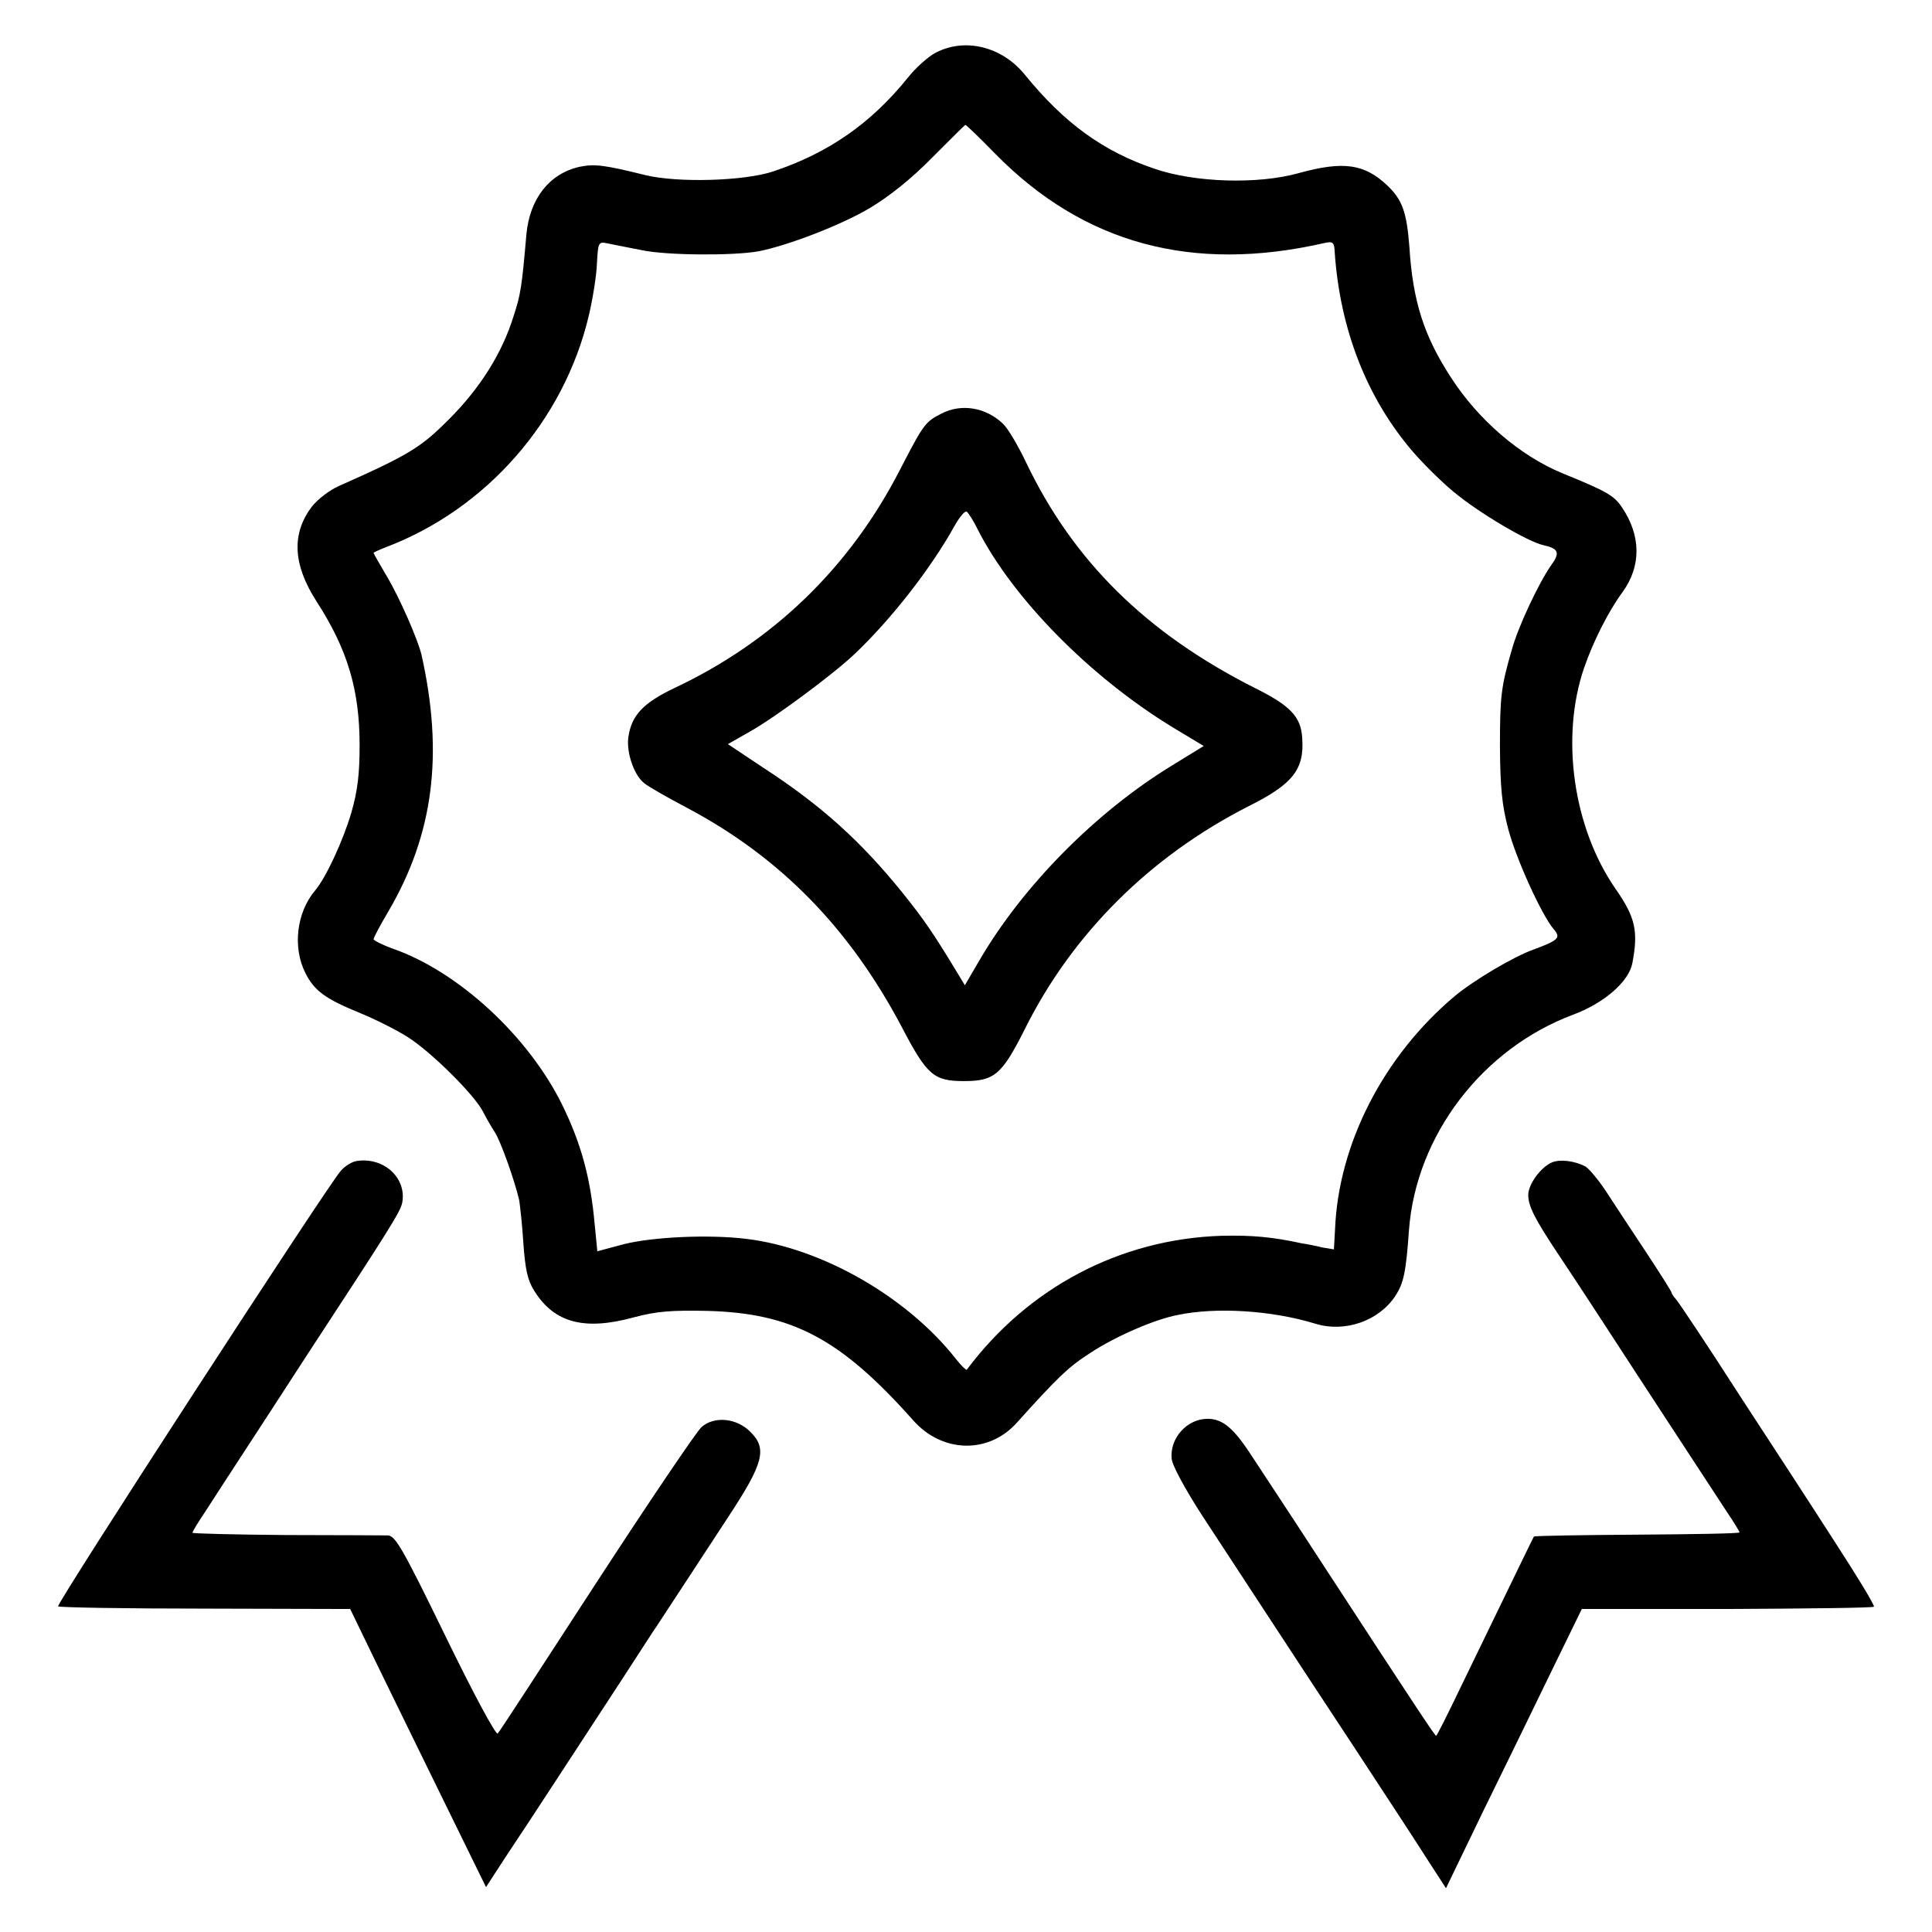
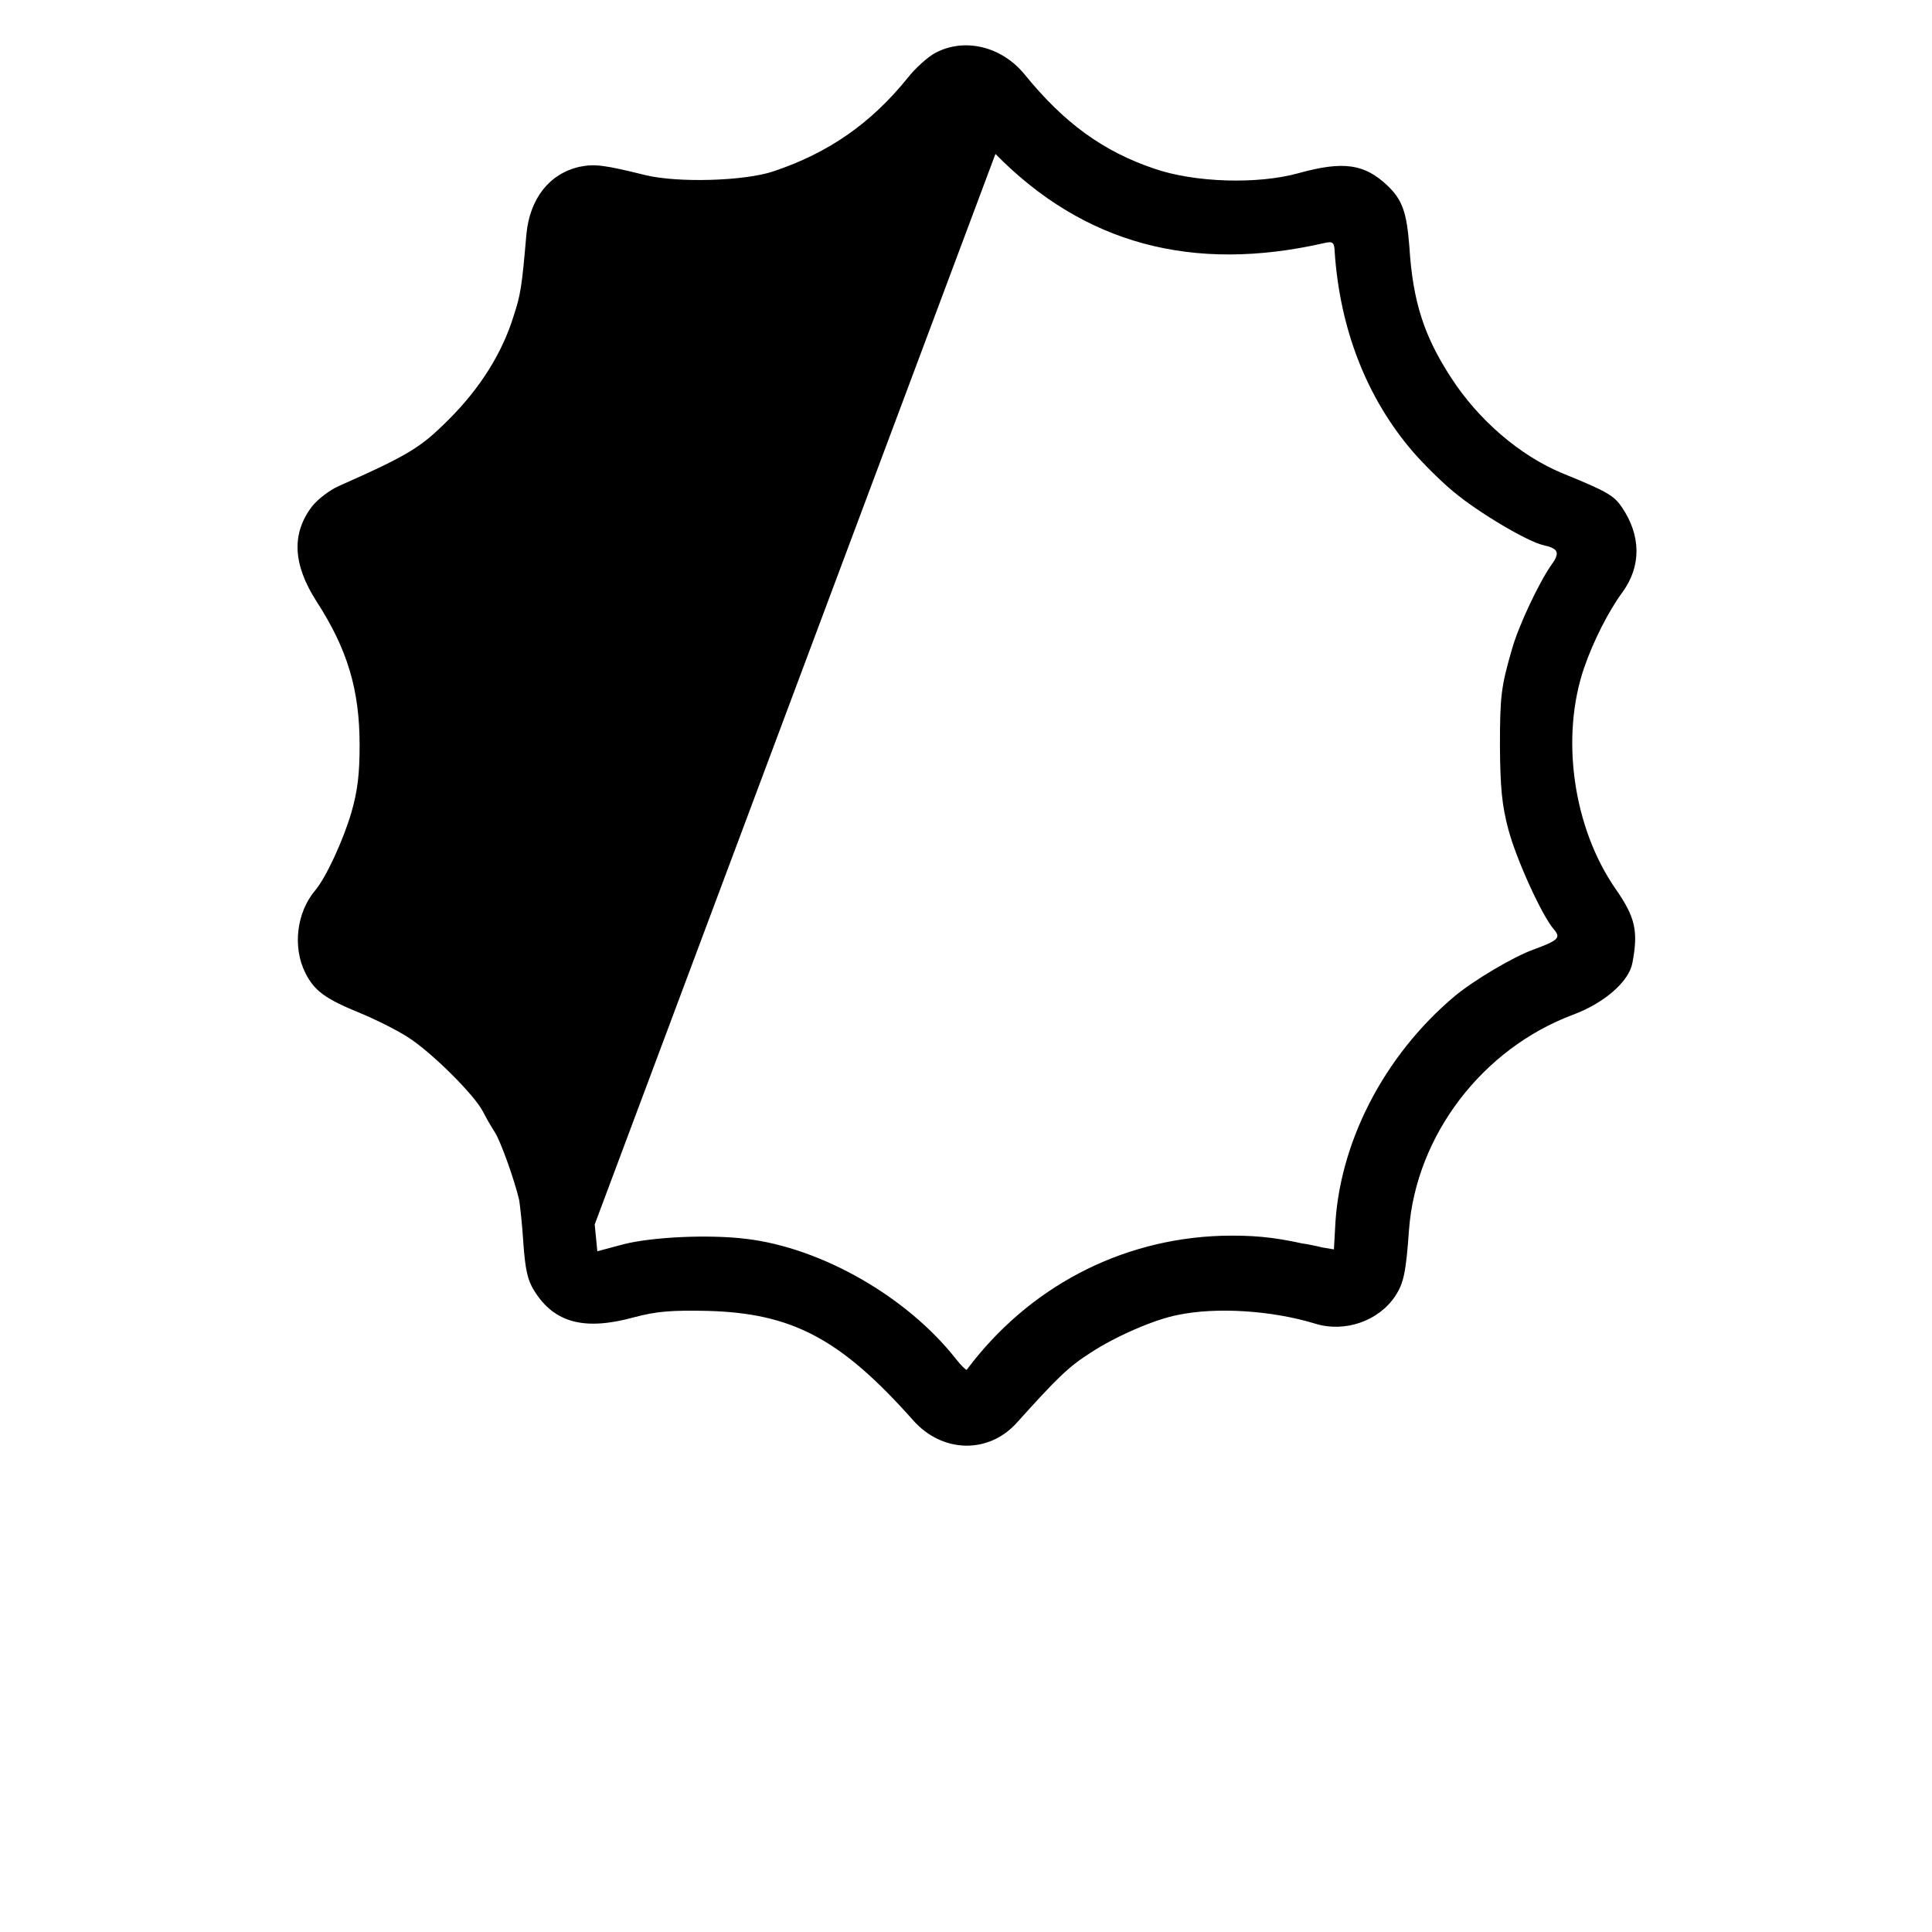
<svg xmlns="http://www.w3.org/2000/svg" version="1" width="682.667" height="682.667" viewBox="0 0 512 512">
-   <path d="M247.9 14c-1.9 1-5.3 4-7.4 6.7-9.7 12-20.9 19.8-35.5 24.7-7.7 2.6-25.4 3.1-34 1-10.9-2.7-13.4-3-17.4-2.2-8 1.8-13.2 8.4-14.1 17.9-1.2 13.9-1.5 15.9-3.4 21.7-3 9.7-8.8 19-17.1 27.3-7.5 7.5-10.5 9.4-29.2 17.7-2.5 1.1-5.7 3.6-7.1 5.4-5.5 7.2-5.1 15.4 1.2 25.2 8.2 12.7 11.4 23.4 11.4 38.1 0 7.5-.5 12-2.2 17.9-2.2 7.4-6.7 17.2-9.6 20.6-4.9 5.8-6 15-2.6 21.8 2.4 4.8 5.3 6.9 14.6 10.7 3.9 1.6 9.5 4.4 12.5 6.3 6.2 3.9 17.7 15.3 20 19.8.8 1.6 2.2 4 3.1 5.4 1.6 2.4 5.4 13.2 6.5 18.1.2 1.3.8 6.4 1.1 11.4.5 6.9 1.1 9.8 2.9 12.6 5.3 8.5 13.3 10.6 26.4 7 6-1.6 9.9-1.9 19.5-1.7 22.5.6 35.3 7.4 54.5 29 7.7 8.7 20 9 27.5.6 10.8-12 13.7-14.8 19.5-18.5 6.7-4.4 16.9-8.8 23-10 10.4-2.2 25.2-1.2 36.6 2.3 7.8 2.4 16.8-.7 21.2-7.4 2.2-3.4 2.8-6.2 3.6-17.5 1.9-25 19.4-48 43.5-57 8.3-3.1 14.8-8.8 15.7-13.7 1.6-8.5.8-12.1-4.5-19.7-11.2-16.2-14.6-40.1-8.3-58.5 2.4-7 6.5-15.1 10.2-20.1 5-6.9 4.9-15-.2-22.5-2.1-3.1-4-4.2-15.8-9-11.3-4.7-22.3-14.2-29.5-25.4-7.1-10.9-10.1-20.1-11-34.6-.7-9-1.8-12.4-5.8-16.2-6.1-5.8-11.7-6.6-23.6-3.3-10.8 3-27.5 2.5-38.2-1.2-13.6-4.6-23.9-12.1-34.3-24.9-6.1-7.5-15.9-9.9-23.7-5.8zm15.9 26.8C287.2 64.6 316 72.4 351 64.4c2.2-.5 2.6-.2 2.7 2.3 1.4 20.6 8.5 38.8 20.8 53.1 2.7 3.1 7.5 7.9 10.8 10.6 6.6 5.5 19.6 13.2 23.8 14.1 4 .9 4.4 2 1.9 5.4-3.2 4.6-8.6 16-10.3 22.1-2.9 10-3.2 12.4-3.2 26 .1 10.6.5 15.3 2.2 21.7 2.1 8 9 23.1 12.1 26.6 1.9 2.2 1.2 2.9-5.3 5.3-5.4 1.9-16.1 8.3-21 12.4-18.8 15.8-30.8 39.1-31.7 61.8l-.3 5.3-3-.5c-1.6-.4-4.1-.9-5.5-1.1-7.8-1.7-13.3-2.2-21.4-2-26.8.9-51.1 13.7-67.4 35.5-.1.2-1.5-1.1-2.9-2.9-12.9-16.4-35.5-29.4-55.6-31.8-10-1.2-24.6-.5-32.3 1.4l-7.1 1.9-.7-7.1c-1.1-12.4-3.6-21.5-8.7-31.9-9-18.1-27.4-35.1-44.8-41.2-2.8-1-5.1-2.2-5.1-2.5 0-.4 1.8-3.8 4-7.5 11.9-20.4 14.6-41.5 8.7-67.9-1-4.1-5.8-15.1-9.2-20.8-1.9-3.2-3.5-6-3.5-6.2 0-.1 1.5-.8 3.3-1.5 26.6-10.1 47.1-33.5 53.7-61.2 1.1-4.6 2.1-10.9 2.2-14.1.3-5.5.4-5.7 2.8-5.2 1.4.3 5.5 1.1 9.1 1.8 6.6 1.4 24.2 1.5 30.9.3 7.7-1.5 21.8-6.9 29.4-11.4 5.2-3.1 11-7.7 16.6-13.4 4.7-4.7 8.7-8.7 8.8-8.7.2-.1 3.8 3.4 8 7.7z" />
-   <path d="M249.5 109.6c-4.3 2.2-4.7 2.7-11 14.9-13.3 25.9-33.6 45.5-59.7 57.8-8.4 4-11.5 7.3-12.3 13.2-.5 4.1 1.6 10.1 4.3 12.1.9.8 6 3.7 11.3 6.5 24.7 13.1 43.1 31.9 57 58.3 6.6 12.6 8.4 14.1 16.4 14.1 8 0 10-1.7 16-13.6 12.6-25.4 33.3-46 59.5-59.3 11.6-5.8 14.7-9.7 14.1-18-.3-5.6-3.1-8.6-12.6-13.3-28.7-14.5-48.1-33.6-60.6-59.8-2.1-4.4-4.8-9-6.1-10.2-4.6-4.4-11.1-5.4-16.3-2.7zm9.6 30.7c9.3 18.3 29.8 39.1 51.6 52.4l8.3 5-8.3 5.1c-20.2 12.3-39.7 32-51.2 51.8l-3.8 6.5-2-3.3c-6.3-10.4-8.8-14.1-14.6-21.3-11-13.6-21.5-23.1-36.9-33.1l-9.3-6.2 5.8-3.3c6.9-3.9 22.1-15.2 27.8-20.6 9.8-9.3 20.3-22.8 26.5-34 1.3-2.3 2.7-4 3.2-3.7.4.3 1.8 2.4 2.9 4.7zM94.4 307.7c-1.2.2-3.1 1.4-4.1 2.6-3.3 3.6-75.5 114.8-74.9 115.4.3.3 17.8.6 39 .6l38.4.1 7.8 16.1c4.3 8.8 12.4 25.4 18 36.8l10.2 20.8 5.4-8.3c5.7-8.5 17.2-26.2 31-47.3 4.3-6.6 8.2-12.7 8.8-13.5.5-.8 3.2-4.9 5.9-9s8.6-13.1 13.1-20c9.4-14.3 10.4-18.1 5.8-22.6-3.6-3.6-9.5-4.2-12.9-1.2-1.4 1.3-13.9 19.8-27.9 41.3-13.9 21.4-25.6 39.4-26.1 39.9s-6.6-10.9-13.8-25.7c-11.3-23.2-13.3-26.7-15.3-26.8-1.3 0-13.4-.1-27-.1-13.7-.1-24.8-.4-24.8-.6 0-.3 1.5-2.8 3.4-5.6 1.8-2.8 6.2-9.6 9.8-15.1 3.6-5.5 11.2-17.2 16.9-26 22.8-34.8 25-38.4 25.5-40.8 1.2-6.6-5-12.2-12.2-11zM411.4 308c-3 1.2-6.4 5.8-6.4 8.7 0 2.9 1.7 6.3 7.9 15.6 2.7 4 8.2 12.4 12.3 18.7 9.2 14.2 27.9 42.7 32.4 49.6 1.9 2.8 3.4 5.3 3.4 5.5 0 .3-12.2.5-27.1.6-14.9.1-27.2.3-27.4.5-.2.3-4.7 9.6-19.2 39.5-3.5 7.3-6.5 13.3-6.7 13.3-.3 0-3.3-4.4-31.4-47.5-6.8-10.5-14.7-22.4-17.5-26.7-4.8-7.4-7.7-9.8-11.7-9.8-5.4 0-10 5.1-9.5 10.5.1 1.8 3.5 8 8 15 9.2 14 23 35.2 41 62.5 7 10.7 15.3 23.3 18.2 27.9l5.5 8.5 9.9-20.5c5.5-11.2 13.6-27.8 18-36.9l8.1-16.6h38.4c21.1-.1 38.7-.3 39-.6.3-.3-4.4-8-10.3-17.1-5.9-9.2-17.5-27-25.8-39.7-8.2-12.8-15.6-23.8-16.2-24.5-.7-.8-1.3-1.6-1.3-1.9 0-.3-3.1-5.2-6.8-10.8-3.8-5.7-8.5-12.9-10.6-16.1-2.1-3.2-4.6-6.1-5.5-6.6-2.9-1.5-6.6-1.9-8.7-1.1z" />
+   <path d="M247.9 14c-1.9 1-5.3 4-7.4 6.7-9.7 12-20.9 19.8-35.5 24.7-7.7 2.6-25.4 3.1-34 1-10.9-2.7-13.4-3-17.4-2.2-8 1.8-13.2 8.4-14.1 17.9-1.2 13.9-1.5 15.9-3.4 21.7-3 9.7-8.8 19-17.1 27.3-7.5 7.5-10.5 9.4-29.2 17.7-2.5 1.1-5.7 3.6-7.1 5.4-5.5 7.2-5.1 15.4 1.2 25.2 8.2 12.7 11.4 23.4 11.4 38.1 0 7.5-.5 12-2.2 17.9-2.2 7.4-6.7 17.2-9.6 20.6-4.9 5.8-6 15-2.6 21.8 2.4 4.8 5.3 6.9 14.6 10.7 3.9 1.6 9.5 4.4 12.5 6.3 6.2 3.9 17.7 15.3 20 19.8.8 1.6 2.2 4 3.1 5.4 1.6 2.4 5.4 13.2 6.5 18.1.2 1.3.8 6.4 1.1 11.4.5 6.9 1.1 9.8 2.9 12.6 5.3 8.5 13.3 10.6 26.4 7 6-1.6 9.9-1.9 19.5-1.7 22.5.6 35.3 7.4 54.5 29 7.7 8.7 20 9 27.5.6 10.8-12 13.7-14.8 19.5-18.5 6.7-4.4 16.9-8.8 23-10 10.4-2.2 25.2-1.2 36.6 2.3 7.8 2.4 16.8-.7 21.2-7.4 2.2-3.4 2.8-6.2 3.6-17.5 1.9-25 19.4-48 43.5-57 8.3-3.1 14.8-8.8 15.7-13.7 1.6-8.5.8-12.1-4.5-19.7-11.2-16.2-14.6-40.1-8.3-58.5 2.4-7 6.5-15.1 10.2-20.1 5-6.9 4.9-15-.2-22.5-2.1-3.1-4-4.2-15.8-9-11.3-4.7-22.3-14.2-29.5-25.4-7.1-10.9-10.1-20.1-11-34.6-.7-9-1.8-12.4-5.8-16.2-6.1-5.8-11.7-6.6-23.6-3.3-10.8 3-27.5 2.5-38.2-1.2-13.6-4.6-23.9-12.1-34.3-24.9-6.1-7.5-15.9-9.9-23.7-5.8zm15.9 26.8C287.2 64.6 316 72.4 351 64.4c2.2-.5 2.6-.2 2.7 2.3 1.4 20.6 8.5 38.8 20.8 53.1 2.7 3.1 7.5 7.9 10.8 10.6 6.6 5.5 19.6 13.2 23.8 14.1 4 .9 4.4 2 1.9 5.4-3.2 4.6-8.6 16-10.3 22.1-2.9 10-3.2 12.4-3.2 26 .1 10.6.5 15.3 2.2 21.7 2.1 8 9 23.1 12.1 26.6 1.9 2.2 1.2 2.9-5.3 5.3-5.4 1.9-16.1 8.3-21 12.4-18.8 15.8-30.8 39.1-31.7 61.8l-.3 5.3-3-.5c-1.6-.4-4.1-.9-5.5-1.1-7.8-1.7-13.3-2.2-21.4-2-26.8.9-51.1 13.7-67.4 35.5-.1.2-1.5-1.1-2.9-2.9-12.9-16.4-35.5-29.4-55.6-31.8-10-1.2-24.6-.5-32.3 1.4l-7.1 1.9-.7-7.1z" />
</svg>